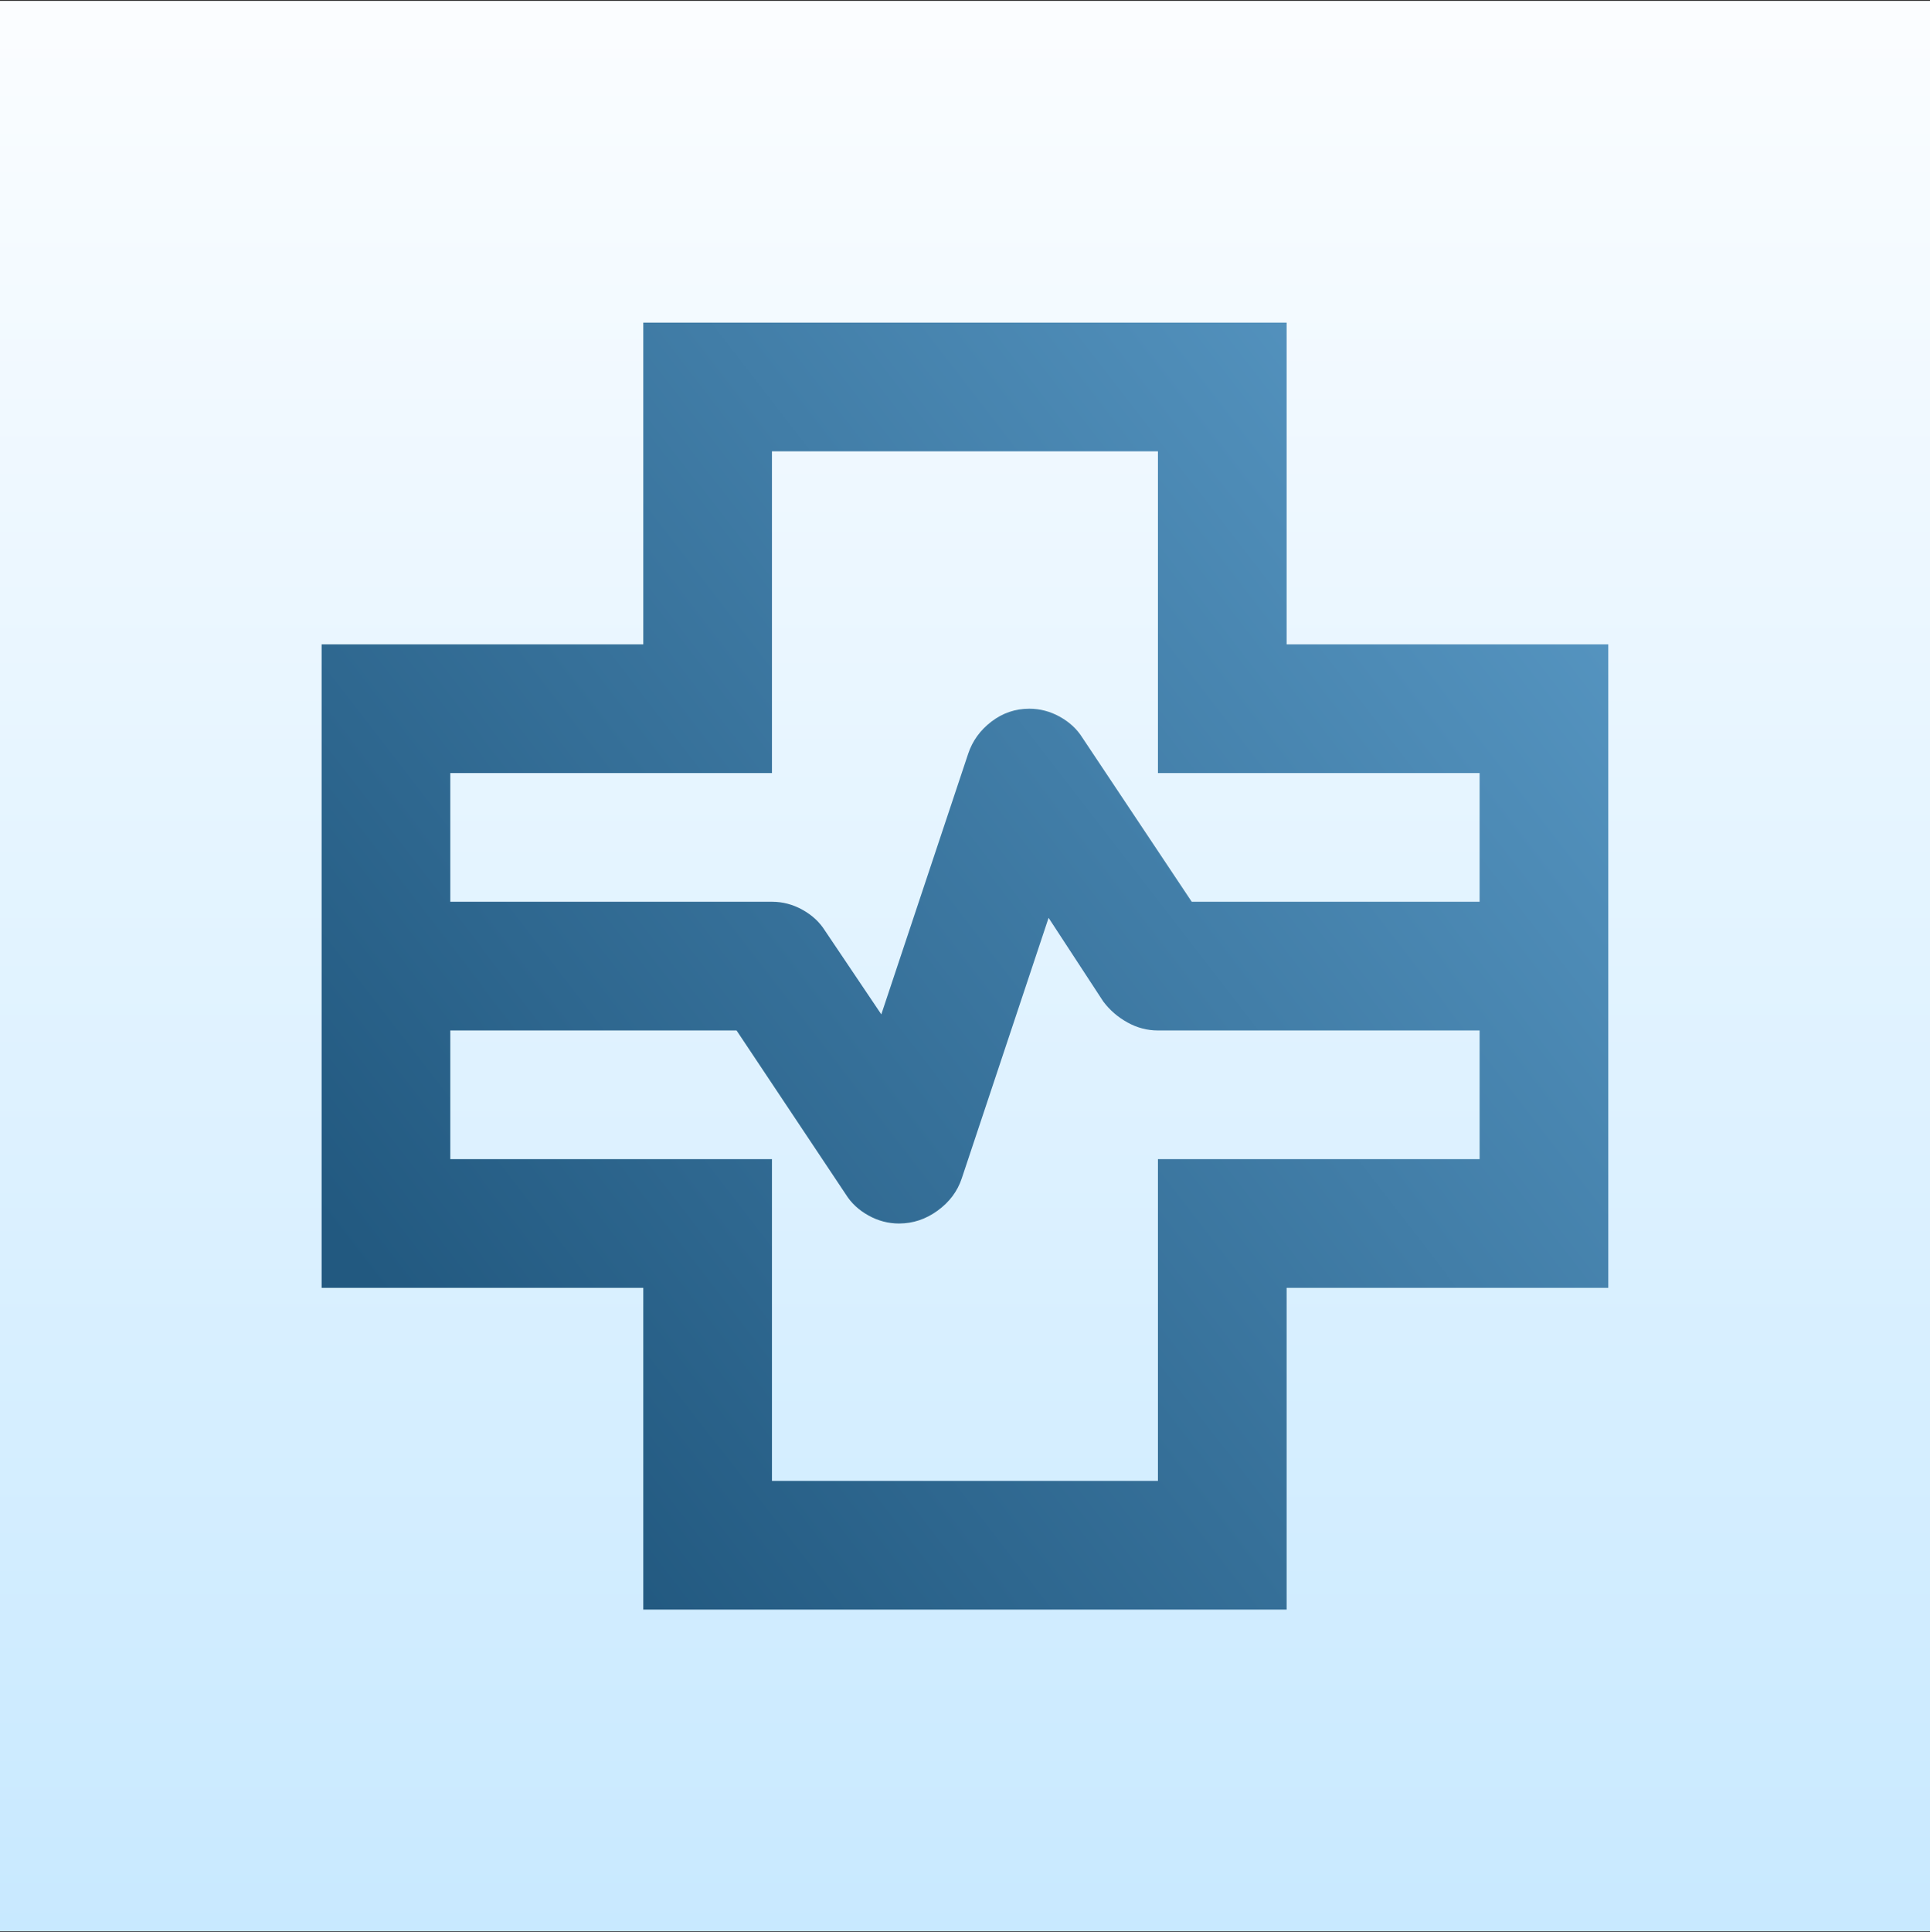
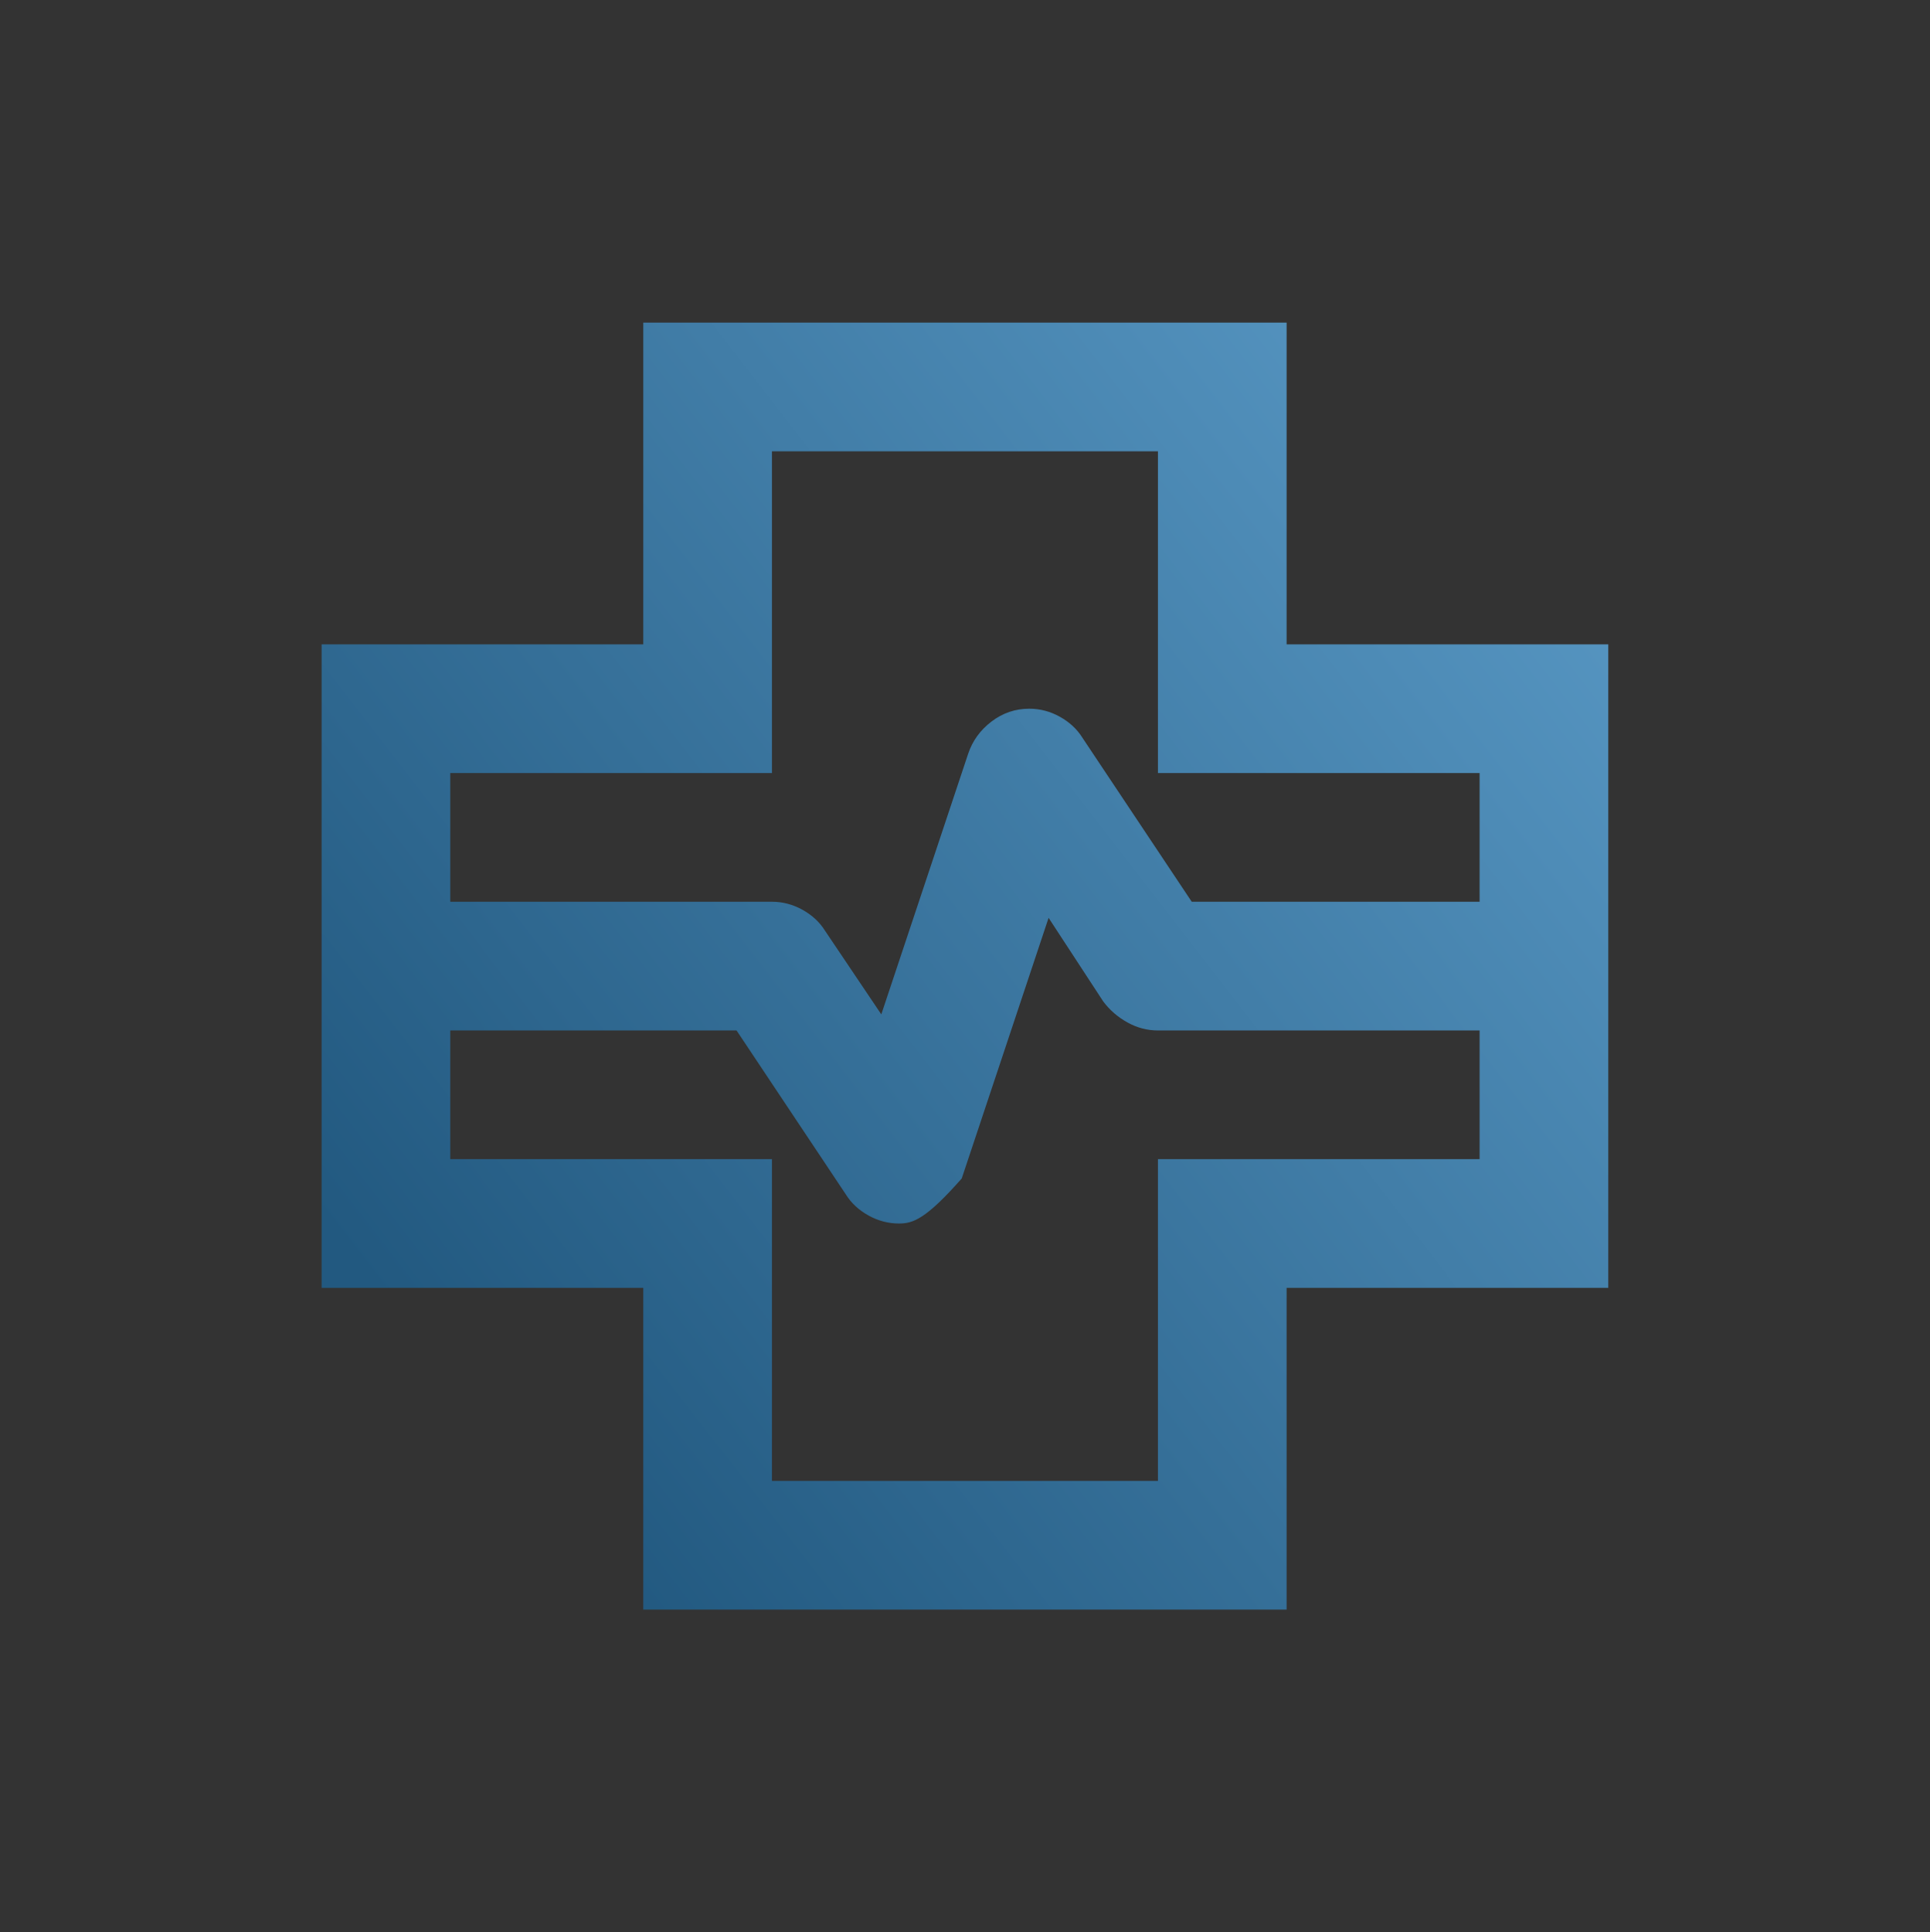
<svg xmlns="http://www.w3.org/2000/svg" width="1080" height="1081" viewBox="0 0 1080 1081" fill="none">
  <rect x="0" y="0" width="1080" height="1081" fill="#333333" stroke="none" />
-   <rect width="1080" height="1080" transform="translate(0 0.5)" fill="url(#paint0_linear_611_10371)" />
-   <path d="M359.972 900.493V720.493H179.972V360.493H359.972V180.493H719.972V360.493H899.972V720.493H719.972V900.493H359.972ZM251.972 504.493H431.972C437.972 504.493 443.672 505.993 449.072 508.993C454.472 511.993 458.672 515.893 461.672 520.693L493.172 567.493L541.772 421.693C544.172 414.493 548.516 408.493 554.804 403.693C561.092 398.893 568.148 396.493 575.972 396.493C581.972 396.493 587.672 397.993 593.072 400.993C598.472 403.993 602.672 407.893 605.672 412.693L666.872 504.493H827.972V432.493H647.972V252.493H431.972V432.493H251.972V504.493ZM431.972 828.493H647.972V648.493H827.972V576.493H647.972C641.972 576.493 636.272 574.993 630.872 571.993C625.472 568.993 620.972 565.093 617.372 560.293L586.772 513.493L538.172 659.293C535.772 666.493 531.272 672.493 524.672 677.293C518.072 682.093 510.872 684.493 503.072 684.493C497.072 684.493 491.372 682.993 485.972 679.993C480.572 676.993 476.372 673.093 473.372 668.293L412.172 576.493H251.972V648.493H431.972V828.493Z" fill="url(#paint1_linear_611_10371)" />
+   <path d="M359.972 900.493V720.493H179.972V360.493H359.972V180.493H719.972V360.493H899.972V720.493H719.972V900.493H359.972ZM251.972 504.493H431.972C437.972 504.493 443.672 505.993 449.072 508.993C454.472 511.993 458.672 515.893 461.672 520.693L493.172 567.493L541.772 421.693C544.172 414.493 548.516 408.493 554.804 403.693C561.092 398.893 568.148 396.493 575.972 396.493C581.972 396.493 587.672 397.993 593.072 400.993C598.472 403.993 602.672 407.893 605.672 412.693L666.872 504.493H827.972V432.493H647.972V252.493H431.972V432.493H251.972V504.493ZM431.972 828.493H647.972V648.493H827.972V576.493H647.972C641.972 576.493 636.272 574.993 630.872 571.993C625.472 568.993 620.972 565.093 617.372 560.293L586.772 513.493L538.172 659.293C518.072 682.093 510.872 684.493 503.072 684.493C497.072 684.493 491.372 682.993 485.972 679.993C480.572 676.993 476.372 673.093 473.372 668.293L412.172 576.493H251.972V648.493H431.972V828.493Z" fill="url(#paint1_linear_611_10371)" />
  <defs>
    <linearGradient id="paint0_linear_611_10371" x1="540" y1="0" x2="540" y2="1080" gradientUnits="userSpaceOnUse">
      <stop stop-color="white" />
      <stop offset="0" stop-color="#FBFDFF" />
      <stop offset="1" stop-color="#C8E9FF" />
    </linearGradient>
    <linearGradient id="paint1_linear_611_10371" x1="841.746" y1="-30.525" x2="82.007" y2="556.212" gradientUnits="userSpaceOnUse">
      <stop stop-color="#61A2CF" />
      <stop offset="1" stop-color="#225980" />
    </linearGradient>
  </defs>
</svg>